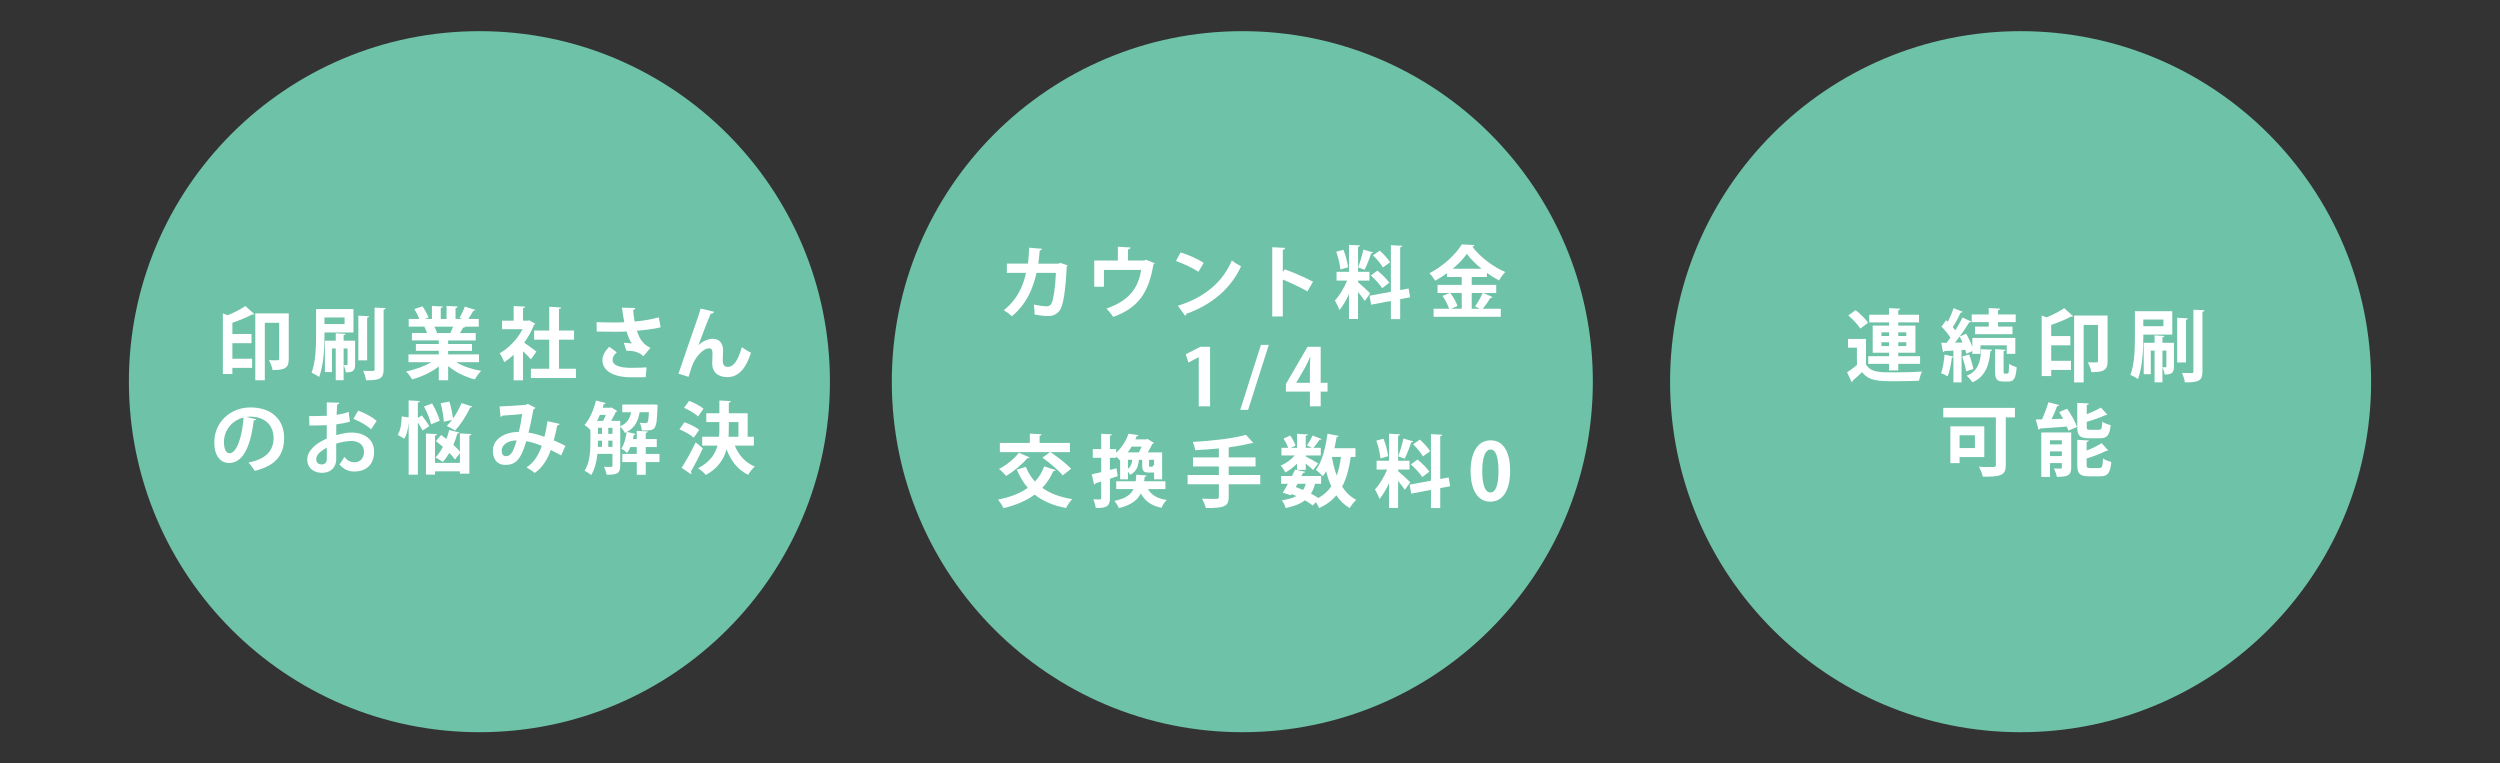
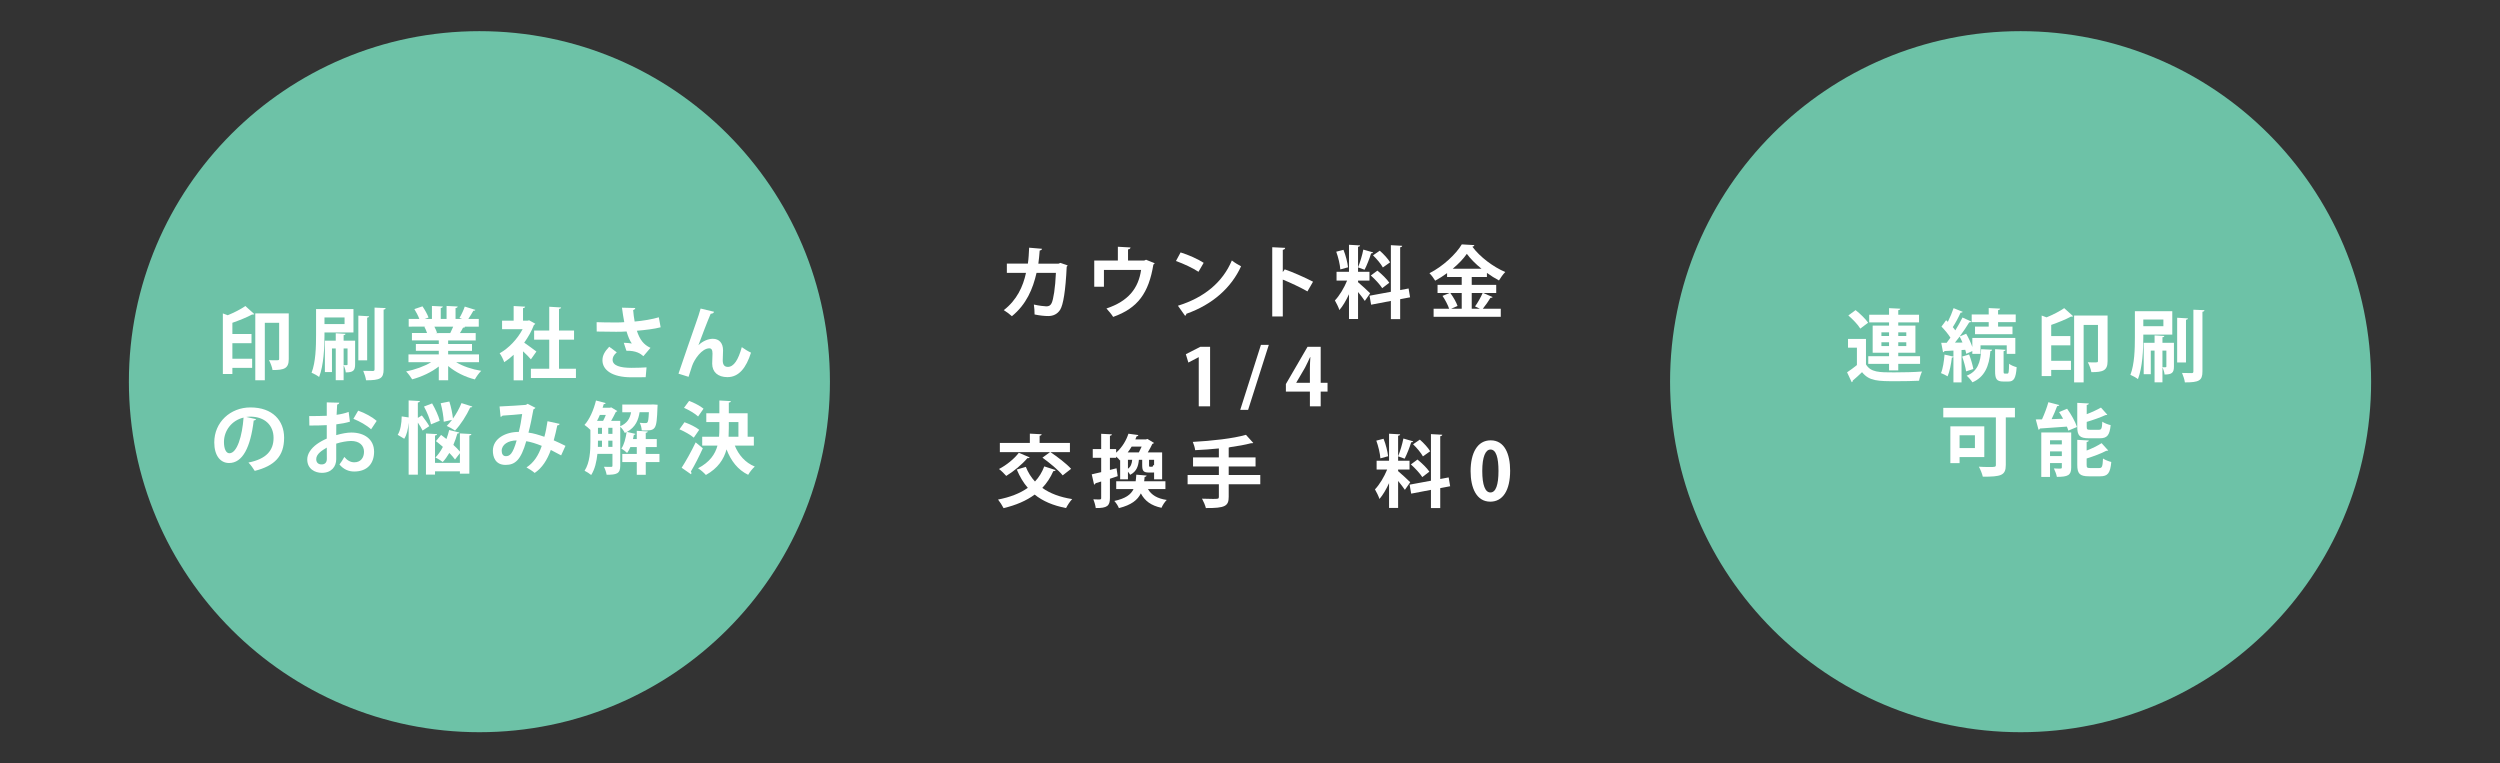
<svg xmlns="http://www.w3.org/2000/svg" version="1.1" id="レイヤー_1" x="0px" y="0px" width="655px" height="200px" viewBox="0 0 655 200" enable-background="new 0 0 655 200" xml:space="preserve">
  <rect x="0" y="0" width="655" height="200" fill="#333333" stroke="none" />
  <circle fill="#6DC2A7" cx="125.605" cy="100" r="91.837" />
-   <circle fill="#6DC2A7" cx="325.489" cy="100" r="91.837" />
  <circle fill="none" cx="325.489" cy="100" r="91.837" />
  <circle fill="#6DC2A7" cx="529.395" cy="100" r="91.837" />
  <circle fill="none" cx="529.395" cy="100" r="91.837" />
  <circle fill="none" cx="125.605" cy="100" r="91.837" />
  <circle fill="none" cx="125.605" cy="100" r="91.837" />
  <circle fill="none" cx="325.489" cy="100" r="91.837" />
  <circle fill="none" cx="529.395" cy="100" r="91.837" />
  <g>
    <path fill="#FFFFFF" d="M58.387,82.118l1.279,0.475c1.712-0.701,3.466-1.609,4.621-2.413l2.331,2.104   c-0.083,0.104-0.31,0.165-0.578,0.124c-1.341,0.723-3.28,1.506-5.157,2.166v2.93h5.014v2.414h-5.014v4.063h5.178v2.394h-5.178   v1.609h-2.496V82.118z M75.655,82.118v11.945c0,2.496-1.197,2.888-4.25,2.888c-0.104-0.722-0.557-1.938-0.929-2.599   c0.578,0.041,1.155,0.041,1.609,0.041c0.949,0,1.052,0,1.052-0.393v-9.428h-3.754v15.061h-2.496V82.118H75.655z" />
    <path fill="#FFFFFF" d="M92.606,87.111h-7.592v0.722c0,3.197-0.206,7.881-1.402,10.934c-0.454-0.351-1.444-0.907-1.98-1.113   c1.094-2.807,1.176-6.891,1.176-9.8v-6.87h9.799V87.111z M90.275,83.171h-5.261v1.732h5.261V83.171z M93.04,89.257v6.229   c0,1.609-0.536,2.084-2.455,2.084c-0.041-0.557-0.289-1.361-0.557-1.877v3.919h-2.063v-8.313h-0.99v6.188h-1.856v-8.23h2.847   v-1.939l2.559,0.145c-0.021,0.186-0.145,0.31-0.495,0.351v1.444H93.04z M90.028,91.299v4.353c1.031,0.062,1.031,0,1.031-0.206   v-4.146H90.028z M96.712,82.861c-0.021,0.186-0.165,0.31-0.516,0.371v11.182h-2.311V82.696L96.712,82.861z M98.135,80.592   l2.908,0.124c-0.041,0.206-0.164,0.351-0.536,0.412v15.638c0,2.414-0.907,2.868-4.601,2.868c-0.082-0.682-0.433-1.774-0.742-2.477   c1.094,0.042,2.146,0.042,2.496,0.042s0.475-0.104,0.475-0.454V80.592z" />
    <path fill="#FFFFFF" d="M125.506,94.889h-6.004c1.754,1.072,4.168,1.877,6.581,2.269c-0.577,0.537-1.3,1.568-1.671,2.249   c-2.579-0.64-5.075-1.897-6.993-3.507v3.734h-2.455v-3.61c-1.939,1.506-4.497,2.702-6.973,3.362   c-0.352-0.599-1.073-1.568-1.589-2.062c2.331-0.475,4.786-1.342,6.581-2.435h-5.962v-2.043h7.942v-0.928h-6.004v-1.795h6.004   v-0.929h-7.035v-1.939h3.961c-0.165-0.516-0.433-1.154-0.701-1.629l0.248-0.042v-0.021l-4.354,0.021v-2.021h2.785   c-0.289-0.784-0.825-1.795-1.3-2.579l2.125-0.722c0.619,0.888,1.3,2.125,1.589,2.93l-1.012,0.371h1.898v-3.403l2.847,0.144   c-0.021,0.207-0.186,0.351-0.536,0.393v2.867h1.526v-3.403l2.909,0.144c-0.02,0.228-0.206,0.351-0.557,0.413v2.847h1.753   l-0.722-0.269c0.495-0.824,1.093-2.083,1.382-2.971l2.785,0.867c-0.062,0.165-0.247,0.247-0.536,0.227   c-0.351,0.64-0.846,1.465-1.32,2.146h2.743v2.021h-3.774l0.186,0.062c-0.083,0.165-0.289,0.227-0.537,0.206   c-0.206,0.412-0.495,0.929-0.805,1.402h4.127v1.939h-7.221v0.929h6.251v1.795h-6.251v0.928h8.087V94.889z M117.975,87.255   c0.227-0.474,0.516-1.093,0.764-1.671h-4.931c0.289,0.537,0.557,1.177,0.701,1.609l-0.351,0.062v0.021L117.975,87.255z" />
    <path fill="#FFFFFF" d="M140.25,84.821c-0.062,0.145-0.186,0.247-0.351,0.31c-0.619,1.608-1.506,3.197-2.559,4.642   c1.012,0.701,2.724,1.96,3.198,2.331l-1.444,2.042c-0.475-0.577-1.279-1.382-2.062-2.104v7.612h-2.455v-6.705   c-0.805,0.764-1.63,1.403-2.476,1.939c-0.206-0.64-0.805-1.856-1.196-2.331c2.372-1.32,4.642-3.693,6.023-6.313h-5.385v-2.228   h3.033V80.18l3.012,0.165c-0.021,0.206-0.186,0.33-0.557,0.392v3.28h1.217l0.371-0.104L140.25,84.821z M146.46,96.601h4.436v2.435   h-11.801v-2.435h4.807v-7.612h-3.961v-2.394h3.961v-6.229l3.115,0.186c-0.021,0.206-0.186,0.33-0.557,0.392v5.652h3.94v2.394h-3.94   V96.601z" />
    <path fill="#FFFFFF" d="M173.087,85.749c-1.608,0.434-4.043,0.723-6.229,0.908c0.763,2.311,1.732,3.631,3.568,4.477l-1.856,2.187   c-0.784-0.701-1.939-1.465-4.456-1.423l-0.681-2.084c0.681,0,1.567,0.082,2.104,0.186c-0.537-0.722-0.97-1.795-1.383-3.156   c-0.805,0.062-1.671,0.082-2.723,0.082c-1.218,0-3.714-0.021-5.096-0.062l-0.021-2.455c1.176,0.042,2.702,0.083,5.137,0.083   c0.681,0,1.465-0.021,2.104-0.083c-0.228-1.135-0.413-2.455-0.599-3.796l3.486,0.083c-0.021,0.247-0.206,0.454-0.557,0.536   c0.082,1.052,0.206,2.001,0.392,3.012c2.063-0.165,4.745-0.619,6.333-1.113L173.087,85.749z M169.168,98.829   c-1.032,0-2.249,0.021-3.775,0.021c-5.014,0-7.551-1.919-7.551-4.456c0-1.279,0.599-2.311,1.774-3.549l1.98,1.465   c-0.805,0.701-1.094,1.32-1.094,1.96c0,1.547,2.043,2.104,4.951,2.104c1.65,0,2.867-0.062,3.94-0.124L169.168,98.829z" />
    <path fill="#FFFFFF" d="M177.764,97.9c1.258-3.734,3.878-11.306,4.559-13.224c0.434-1.176,1.073-3.156,1.238-3.837l3.527,0.846   c-0.104,0.31-0.371,0.495-0.887,0.516c-0.846,1.939-2.476,6.23-3.219,8.252c1.135-1.114,2.6-1.691,3.775-1.691   c1.712,0,2.682,1.176,2.682,3.032c0,0.371-0.082,2.207-0.082,2.62c0,1.196,0.475,1.712,1.341,1.712   c1.547,0,2.743-1.836,3.651-5.178c0.742,0.536,1.609,1.072,2.414,1.444c-1.259,3.981-3.178,6.415-6.169,6.415   c-2.517,0-4.002-1.341-4.002-3.548c0-0.371,0.083-2.207,0.083-2.62c0-0.949-0.269-1.382-0.826-1.382   c-1.938,0-3.919,2.847-4.518,4.601c-0.268,0.825-0.619,1.856-0.928,2.867L177.764,97.9z" />
    <path fill="#FFFFFF" d="M67.094,109.818c-0.083,0.186-0.33,0.351-0.619,0.351c-0.846,7.056-2.909,11.141-6.457,11.141   c-2.249,0-3.879-1.898-3.879-5.405c0-5.281,4.209-9.159,9.469-9.159c5.839,0,8.83,3.466,8.83,7.942   c0,4.848-2.496,7.364-7.695,8.685c-0.392-0.618-0.969-1.485-1.65-2.187c4.704-0.929,6.581-3.177,6.581-6.457   c0-3.321-2.311-5.57-6.106-5.57c-0.371,0-0.701,0.042-1.052,0.083L67.094,109.818z M63.814,109.406   c-3.136,0.742-5.138,3.445-5.138,6.396c0,1.732,0.517,2.949,1.424,2.949C62.122,118.751,63.464,114.233,63.814,109.406z" />
    <path fill="#FFFFFF" d="M91.679,110.479c-1.031,0.31-2.207,0.536-3.568,0.702c0,0.969-0.021,1.959-0.021,2.826   c1.402-0.413,2.867-0.682,3.939-0.682c3.384,0,5.983,1.713,5.983,5.034c0,2.991-1.692,5.178-5.22,5.178   c-1.424,0-2.744-0.536-3.857-1.836c0.433-0.536,0.928-1.341,1.278-1.98c0.764,0.929,1.65,1.403,2.6,1.403   c1.671,0,2.559-1.176,2.559-2.765c0-1.65-1.197-2.826-3.404-2.826c-1.114,0.021-2.537,0.269-3.878,0.701v4.085   c0,1.897-1.218,3.568-3.755,3.568c-1.795,0-3.837-1.011-3.837-3.527c0-1.402,0.948-2.847,2.496-3.981   c0.742-0.536,1.65-1.052,2.619-1.465v-3.527c-1.361,0.082-2.888,0.103-4.559,0.103l-0.041-2.476c1.712,0,3.238-0.021,4.6-0.082   v-3.507l3.26,0.082c0,0.248-0.206,0.434-0.536,0.475c-0.062,0.805-0.104,1.754-0.145,2.702c1.155-0.165,2.229-0.412,3.156-0.763   L91.679,110.479z M85.614,117.266c-1.196,0.723-2.764,1.65-2.764,3.033c0,0.846,0.495,1.382,1.402,1.382   c0.846,0,1.383-0.475,1.383-1.465C85.635,119.7,85.635,118.483,85.614,117.266z M97.229,112.48   c-1.114-1.031-2.991-2.104-4.642-2.743l1.258-2.146c1.795,0.619,3.693,1.671,4.849,2.682L97.229,112.48z" />
    <path fill="#FFFFFF" d="M110.53,108.849c0.681,0.888,1.547,2.063,1.938,2.806l-1.753,1.155c-0.248-0.557-0.743-1.361-1.238-2.104   v13.656h-2.414v-13.471h-0.021c-0.123,1.547-0.453,3.032-1.134,4.063c-1.63-0.99-1.672-1.011-1.713-1.031   c0.723-1.072,1.031-3.053,1.053-4.827l1.814,0.268v-4.455l2.95,0.164c-0.021,0.207-0.165,0.33-0.536,0.393v4.022L110.53,108.849z    M113.212,105.692c0.825,1.424,1.691,3.28,2.001,4.539l-2.29,0.949c-0.227-1.238-1.031-3.198-1.836-4.663L113.212,105.692z    M120.349,113.325c-0.041,0.145-0.247,0.269-0.516,0.248c-0.289,1.011-0.64,2.021-1.052,2.991c0.681,0.599,1.278,1.218,1.712,1.754   v-4.766l3.012,0.165c-0.021,0.206-0.165,0.33-0.536,0.392v9.985h-2.476v-0.599h-6.52v0.846h-2.372v-10.769l2.909,0.165   c-0.021,0.206-0.165,0.31-0.537,0.371v7.159h6.52v-2.538l-1.279,1.671c-0.351-0.516-0.887-1.113-1.485-1.732   c-0.536,0.907-1.114,1.712-1.732,2.372c-0.454-0.371-1.342-0.907-1.919-1.176c0.722-0.722,1.382-1.671,1.96-2.785   c-0.599-0.536-1.238-1.052-1.815-1.506l1.341-1.63c0.454,0.33,0.929,0.681,1.402,1.073c0.289-0.764,0.537-1.568,0.723-2.353   L120.349,113.325z M117.729,105.197c0.454,1.403,0.825,3.239,0.949,4.456c0.887-1.237,1.691-2.682,2.228-4.043l2.848,0.907   c-0.062,0.145-0.269,0.248-0.558,0.228c-0.97,2.104-2.496,4.518-3.981,6.064c-0.536-0.392-1.526-0.928-2.166-1.217   c0.454-0.454,0.929-0.99,1.382-1.589l-2.166,0.495c-0.041-1.237-0.371-3.279-0.805-4.848L117.729,105.197z" />
    <path fill="#FFFFFF" d="M146.627,111.057c-0.062,0.247-0.31,0.392-0.619,0.392c-0.227,1.135-0.577,2.661-0.929,3.92   c0.949,0.412,2.063,0.928,3.074,1.444l-1.135,2.496c-0.949-0.516-1.836-0.99-2.702-1.424c-0.949,2.641-2.29,4.725-4.229,6.024   c-0.516-0.454-1.506-1.094-2.146-1.444c1.898-1.238,3.136-3.115,4.002-5.652c-1.506-0.599-2.867-1.032-4.063-1.218   c-1.424,4.992-2.95,6.21-5.426,6.21c-2.744,0-3.321-2.187-3.321-3.714c0-3.259,3.445-4.951,6.787-4.93   c0.371-1.403,0.681-3.095,0.887-4.684c-0.99,0.104-3.568,0.33-5.137,0.413c-0.124,0.186-0.31,0.268-0.516,0.33l-0.269-2.724   c2.249-0.082,5.839-0.33,6.809-0.412c0.227-0.042,0.392-0.165,0.536-0.289l2.062,1.052c-0.103,0.165-0.31,0.31-0.536,0.413   c-0.31,1.815-0.846,4.414-1.3,6.086c1.279,0.145,2.661,0.577,4.167,1.093c0.31-1.052,0.619-2.661,0.826-4.085L146.627,111.057z    M135.362,115.389c-2.248,0.021-3.919,1.094-3.919,2.724c0,0.846,0.392,1.402,1.072,1.402   C133.526,119.515,134.331,119.04,135.362,115.389z" />
    <path fill="#FFFFFF" d="M172.78,118.937v2.125h-3.59v3.343h-2.352v-3.343h-3.797v-2.125h3.797v-1.814h-1.672   c-0.247,0.577-0.536,1.113-0.866,1.547c-0.351-0.351-1.052-0.887-1.506-1.155c0.722-0.97,1.135-2.661,1.382-4.312l-0.475,0.227   c-0.227-0.495-0.722-1.196-1.196-1.609v10.212c0,2.104-0.99,2.353-3.568,2.353c-0.083-0.578-0.413-1.548-0.702-2.084   c0.825,0.021,1.63,0.021,1.898,0.021c0.247,0,0.33-0.083,0.33-0.351v-3.054h-3.94c-0.206,1.98-0.66,4.023-1.63,5.529   c-0.371-0.33-1.258-0.888-1.732-1.114c1.402-2.146,1.526-5.24,1.526-7.571v-3.136c-0.392-0.392-1.094-0.99-1.548-1.3   c1.32-1.423,2.414-3.94,3.013-6.395l2.537,0.681c-0.062,0.206-0.269,0.268-0.495,0.247l-0.31,0.97h1.939l0.31-0.104l1.609,0.97   c-0.083,0.124-0.248,0.207-0.393,0.228c-0.31,0.66-0.763,1.547-1.237,2.352h2.393v1.402c1.898-0.824,2.538-2.083,2.847-3.672   h-2.311v-2.021h7.571l0.475-0.021l1.218,0.082c0,0.187-0.021,0.434-0.042,0.64c-0.227,6.127-0.392,6.169-4.126,6.086   c-0.021-0.619-0.227-1.465-0.536-2.001c0.66,0.083,1.196,0.083,1.485,0.083c0.248,0,0.413-0.021,0.557-0.207   c0.187-0.227,0.289-0.928,0.372-2.641h-2.435c-0.33,2.021-1.031,3.899-3.321,5.158l2.249,0.516   c-0.042,0.145-0.187,0.247-0.434,0.247c-0.062,0.371-0.145,0.743-0.227,1.114h0.99v-2.166l2.888,0.165   c-0.021,0.186-0.165,0.31-0.536,0.371v1.63h2.888v2.084h-2.888v1.814H172.78z M158.008,110.273   c0.248-0.454,0.516-1.011,0.722-1.568h-1.567c-0.227,0.537-0.475,1.073-0.743,1.568H158.008z M156.668,115.45   c0,0.908,0,1.176-0.021,1.63h1.072v-1.63H156.668z M156.668,112.088v1.589h1.052v-1.589H156.668z M159.37,112.088v1.589h1.094   v-1.589H159.37z M159.37,117.08h1.094v-1.63h-1.094V117.08z" />
    <path fill="#FFFFFF" d="M179.334,110.623c1.3,0.454,3.013,1.279,3.858,1.98l-1.424,2.063c-0.784-0.702-2.435-1.63-3.755-2.188   L179.334,110.623z M178.591,122.547c1.031-1.588,2.517-4.208,3.672-6.643l1.877,1.548c-0.99,2.187-2.166,4.477-3.136,6.085   c0.104,0.145,0.145,0.269,0.145,0.393s-0.041,0.227-0.103,0.33L178.591,122.547z M180.551,105.032   c1.278,0.475,2.949,1.341,3.775,2.043l-1.424,2.042c-0.764-0.743-2.394-1.691-3.693-2.27L180.551,105.032z M197.508,116.75h-4.992   c1.011,2.476,2.744,4.477,5.24,5.487c-0.578,0.496-1.361,1.486-1.733,2.167c-2.723-1.32-4.497-3.631-5.673-6.664   c-0.701,2.579-2.229,4.931-5.405,6.705c-0.454-0.516-1.402-1.382-2.062-1.754c3.073-1.608,4.477-3.672,5.096-5.941h-4.003v-2.331   h4.415c0.062-0.742,0.083-1.506,0.083-2.27v-1.567h-3.425v-2.311h3.425v-3.342l3.012,0.165c-0.021,0.206-0.165,0.351-0.536,0.392   v2.785h4.931v6.147h1.629V116.75z M190.949,110.582v1.589c0,0.742-0.021,1.506-0.062,2.248h2.579v-3.837H190.949z" />
  </g>
  <g>
    <path fill="#FFFFFF" d="M279.724,69.538c-0.042,0.124-0.124,0.248-0.248,0.33c-0.289,6.271-0.907,10.006-1.712,11.285   c-0.723,1.135-1.815,1.65-3.115,1.65c-0.97,0-2.208-0.124-3.59-0.413c0.021-0.701-0.082-1.877-0.186-2.6   c1.259,0.289,2.744,0.475,3.26,0.475c0.618,0,1.052-0.165,1.382-0.825c0.475-0.949,0.97-4.022,1.135-7.942h-5.075   c-0.97,4.229-2.661,8.252-6.457,11.347c-0.475-0.454-1.465-1.196-2.125-1.589c3.425-2.641,5.055-6.188,5.817-9.758h-5.013v-2.435   h5.509c0.206-1.423,0.247-2.578,0.33-4.167l3.383,0.289c-0.041,0.227-0.248,0.392-0.619,0.454   c-0.123,1.299-0.165,2.228-0.351,3.445h5.281l0.495-0.207L279.724,69.538z" />
    <path fill="#FFFFFF" d="M292.881,64.649l3.321,0.186c-0.021,0.227-0.247,0.475-0.66,0.516v2.908h4.25l0.475-0.206l2.27,0.929   c-0.062,0.104-0.187,0.247-0.351,0.33c-1.218,7.447-4.064,11.429-10.542,13.719c-0.351-0.599-1.197-1.609-1.754-2.207   c5.735-1.919,8.376-5.261,9.077-10.109h-9.737v4.415h-2.537v-6.87h6.188V64.649z" />
    <path fill="#FFFFFF" d="M309.317,66.135c2.063,0.64,4.539,1.732,6.045,2.723l-1.361,2.352c-1.485-0.99-3.92-2.124-5.9-2.826   L309.317,66.135z M308.616,80.101c6.952-2.146,11.738-6.188,14.132-11.862c0.763,0.619,1.65,1.114,2.413,1.527   c-2.558,5.632-7.488,10.025-14.317,12.439c-0.041,0.227-0.164,0.454-0.351,0.536L308.616,80.101z" />
    <path fill="#FFFFFF" d="M342.549,76.347c-1.713-0.99-4.415-2.27-6.457-3.095v9.654h-2.765V64.773l3.383,0.165   c-0.021,0.248-0.186,0.454-0.618,0.517v5.817l0.516-0.702c2.269,0.805,5.363,2.167,7.406,3.239L342.549,76.347z" />
    <path fill="#FFFFFF" d="M355.807,73.933c0.702,0.557,2.724,2.455,3.177,2.908l-1.402,2.002c-0.392-0.599-1.094-1.506-1.774-2.332   v7.076h-2.372v-6.498c-0.743,1.609-1.609,3.115-2.517,4.146c-0.228-0.742-0.784-1.836-1.177-2.517   c1.197-1.238,2.435-3.321,3.198-5.199h-2.765v-2.311h3.26v-7.075l2.908,0.164c-0.021,0.207-0.164,0.31-0.536,0.372v6.539h2.991   v2.311h-2.991V73.933z M351.991,65.454c0.599,1.464,1.052,3.321,1.196,4.579l-2.021,0.558c-0.082-1.238-0.536-3.178-1.072-4.643   L351.991,65.454z M359.768,66.135c-0.062,0.144-0.247,0.247-0.536,0.247c-0.392,1.3-1.114,3.136-1.712,4.291   c-0.537-0.186-1.177-0.434-1.713-0.619c0.516-1.258,1.114-3.238,1.383-4.662L359.768,66.135z M369.444,77.894l-2.6,0.495v5.22   h-2.435v-4.766l-5.178,0.99l-0.412-2.353l5.59-1.031V64.236l2.971,0.165c-0.021,0.186-0.165,0.33-0.536,0.393v11.201l2.208-0.412   L369.444,77.894z M360.883,70.899c1.114,0.908,2.496,2.229,3.115,3.178c-1.795,1.361-1.836,1.402-1.856,1.423   c-0.578-0.928-1.878-2.331-2.991-3.321L360.883,70.899z M361.502,65.681c1.011,0.887,2.187,2.146,2.702,3.053l-1.897,1.342   c-0.475-0.908-1.609-2.249-2.579-3.178L361.502,65.681z" />
    <path fill="#FFFFFF" d="M388.583,76.759l2.496,1.072c-0.104,0.145-0.31,0.228-0.577,0.207c-0.496,0.846-1.32,2.001-2.002,2.847   h4.704v2.125h-17.598v-2.125h4.064c-0.31-0.949-1.031-2.331-1.733-3.362l1.857-0.764h-3.156v-2.125h6.333v-2.062h-3.837V71.56   c-0.99,0.723-2.043,1.403-3.115,1.98c-0.33-0.577-1.011-1.484-1.506-1.959c3.548-1.795,6.932-4.973,8.479-7.551l3.301,0.186   c-0.062,0.206-0.248,0.392-0.536,0.412c1.98,2.703,5.508,5.323,8.623,6.644c-0.619,0.618-1.196,1.465-1.65,2.207   c-1.052-0.557-2.125-1.237-3.156-1.98v1.073h-3.981v2.062h6.416v2.125H388.583z M382.971,76.759h-2.991   c0.783,1.052,1.588,2.455,1.897,3.404l-1.671,0.722h2.765V76.759z M388.149,70.405c-1.547-1.259-2.908-2.62-3.837-3.899   c-0.866,1.259-2.166,2.62-3.692,3.899H388.149z M386.458,80.286c0.681-0.928,1.526-2.413,2.001-3.527h-2.867v4.126h2.125   L386.458,80.286z" />
    <path fill="#FFFFFF" d="M314.072,106.46V93.587h-0.041l-2.682,1.402l-0.66-2.187l3.795-1.938h2.559v15.596H314.072z" />
    <path fill="#FFFFFF" d="M327.003,107.389h-2.063l5.426-17.041h2.063L327.003,107.389z" />
    <path fill="#FFFFFF" d="M346.02,106.46h-2.826v-3.857h-6.292v-1.98l5.673-9.758h3.445v9.428h1.795v2.311h-1.795V106.46z    M339.625,100.292h3.569v-3.879c0-0.907,0.062-1.897,0.124-2.826h-0.083c-0.475,0.99-0.846,1.856-1.32,2.744l-2.29,3.919V100.292z" />
    <path fill="#FFFFFF" d="M268.77,122.318c0.578,1.465,1.382,2.744,2.394,3.837c1.052-1.113,1.856-2.413,2.434-3.961l2.992,0.97   c-0.083,0.165-0.289,0.289-0.619,0.269c-0.743,1.691-1.713,3.156-2.889,4.395c2.021,1.443,4.621,2.434,7.84,2.929   c-0.558,0.558-1.279,1.671-1.609,2.353c-3.425-0.66-6.106-1.816-8.231-3.528c-2.207,1.63-4.931,2.785-8.148,3.549   c-0.289-0.599-0.99-1.692-1.444-2.249c3.074-0.599,5.715-1.589,7.798-3.074c-1.176-1.341-2.104-2.929-2.888-4.786L268.77,122.318z    M269.781,119.843c-0.123,0.206-0.371,0.227-0.598,0.186c-1.424,1.671-3.59,3.466-5.55,4.662c-0.434-0.516-1.32-1.382-1.897-1.814   c1.897-0.97,4.002-2.662,5.198-4.25L269.781,119.843z M278.425,124.547c-1.053-1.341-3.425-3.28-5.303-4.642l1.98-1.444h-13.141   v-2.414h7.859v-2.435l3.095,0.165c-0.021,0.207-0.165,0.33-0.536,0.393v1.877h7.942v2.414h-5.096   c1.815,1.217,4.229,3.053,5.405,4.373L278.425,124.547z" />
    <path fill="#FFFFFF" d="M292.53,122.69l0.31,2.063l-2.042,0.681v5.055c0,2.042-0.723,2.661-3.714,2.62   c-0.062-0.599-0.351-1.63-0.64-2.29c0.434,0.021,0.866,0.041,1.196,0.041c0.784,0,0.867,0,0.867-0.371v-4.333l-1.485,0.454   c-0.042,0.206-0.206,0.33-0.372,0.371l-0.618-2.702c0.681-0.145,1.547-0.351,2.476-0.578v-3.754h-2.208v-2.29h2.208v-4.002   l2.806,0.144c-0.021,0.207-0.165,0.33-0.516,0.372v3.486h1.63v0.949c1.671-1.485,2.682-3.321,3.218-4.972l2.6,0.351   c-0.042,0.206-0.186,0.31-0.454,0.33c-0.104,0.268-0.206,0.536-0.33,0.804h2.806l0.351-0.123l1.733,1.052   c-0.083,0.124-0.228,0.206-0.434,0.248c-0.289,0.618-0.722,1.443-1.196,2.228h3.754v7.056h-2.104v-1.795   c-0.104,0.021-0.207,0.021-0.31,0.021h-1.052c-1.444,0-1.754-0.434-1.754-1.939v-1.402h-0.866c-0.145,1.567-0.537,3.053-2.29,3.94   c-0.124-0.228-0.351-0.558-0.578-0.825v2.001h-2.042v-5.013l-0.062,0.062c-0.228-0.31-0.619-0.701-0.99-1.011v0.33h-1.63v3.177   L292.53,122.69z M305.341,128.136h-4.58c0.908,1.548,2.455,2.496,4.931,2.848c-0.516,0.475-1.114,1.423-1.382,2.062   c-2.724-0.577-4.374-1.815-5.405-3.775c-0.866,1.733-2.476,3.033-5.756,3.858c-0.186-0.558-0.764-1.424-1.196-1.878   c2.929-0.64,4.332-1.65,5.033-3.115h-4.538v-2.042h5.095c0.083-0.536,0.124-1.114,0.166-1.733l2.702,0.228   c-0.021,0.186-0.186,0.31-0.516,0.371l-0.124,1.135h5.57V128.136z M298.389,118.523c0.247-0.454,0.495-0.99,0.722-1.506h-2.62   c-0.31,0.516-0.64,1.011-1.031,1.506H298.389z M295.521,120.462v2.352c0.764-0.557,1.031-1.341,1.114-2.352H295.521z    M301.793,122.277c0.248,0,0.31-0.083,0.351-0.475c0.062,0.041,0.145,0.104,0.228,0.145v-1.485h-1.32v1.402   c0,0.372,0.041,0.413,0.247,0.413H301.793z" />
    <path fill="#FFFFFF" d="M330.194,124.443v2.435h-8.272v3.301c0,2.413-0.949,2.971-5.982,2.93c-0.165-0.702-0.64-1.795-1.011-2.455   c0.99,0.041,2.042,0.062,2.806,0.062c1.465,0,1.609,0,1.609-0.577v-3.26h-8.19v-2.435h8.19v-2.228h-6.767v-2.373h6.767v-2.352   c-2.063,0.206-4.209,0.371-6.21,0.454c-0.062-0.619-0.371-1.609-0.619-2.167c4.972-0.268,10.583-0.887,13.926-1.856l1.918,2.125   c-0.103,0.083-0.145,0.083-0.618,0.083c-1.548,0.412-3.425,0.742-5.468,1.031c-0.082,0.041-0.186,0.082-0.351,0.104v2.578h7.035   v2.373h-7.035v2.228H330.194z" />
-     <path fill="#FFFFFF" d="M339.823,123.103v-1.63c-0.929,0.929-2.022,1.774-3.033,2.311c-0.268-0.536-0.825-1.341-1.258-1.795   c1.3-0.536,2.743-1.547,3.713-2.661h-3.507v-2.001h1.774c-0.248-0.722-0.743-1.671-1.218-2.414l1.733-0.805   c0.599,0.805,1.196,1.898,1.402,2.62l-1.217,0.599h1.609v-3.672l2.826,0.165c-0.021,0.186-0.186,0.309-0.536,0.351v3.156h1.629   l-1.341-0.619c0.517-0.722,1.155-1.815,1.507-2.6l2.352,0.929c-0.104,0.165-0.33,0.206-0.537,0.186   c-0.412,0.619-1.072,1.485-1.608,2.104h1.938v2.001h-3.939v0.269c0.825,0.392,2.764,1.506,3.259,1.836l-1.32,1.712   c-0.412-0.412-1.196-1.072-1.938-1.65v1.609H339.823z M355.131,119.719h-1.238c-0.434,3.054-1.114,5.632-2.249,7.778   c0.949,1.484,2.167,2.682,3.693,3.465c-0.558,0.496-1.341,1.486-1.713,2.167c-1.423-0.847-2.578-1.98-3.507-3.343   c-1.155,1.383-2.641,2.496-4.497,3.343c-0.165-0.393-0.516-1.053-0.866-1.568l-0.805,0.888c-0.537-0.434-1.259-0.908-2.063-1.362   c-1.196,0.929-2.826,1.548-5.054,2.022c-0.145-0.682-0.578-1.548-1.012-2.043c1.609-0.227,2.868-0.557,3.838-1.114   c-0.393-0.186-0.805-0.351-1.218-0.516l-0.186,0.33l-2.166-0.66c0.413-0.66,0.866-1.465,1.341-2.352h-1.773v-2.042h2.847   c0.288-0.578,0.557-1.155,0.805-1.672l2.661,0.558c-0.062,0.269-0.351,0.31-0.578,0.289c-0.123,0.268-0.268,0.536-0.392,0.825   h5.137v2.042h-1.589c-0.268,0.99-0.618,1.856-1.072,2.579c0.722,0.392,1.382,0.763,1.918,1.135   c1.424-0.764,2.538-1.774,3.404-3.033c-0.557-1.217-0.99-2.537-1.361-3.961c-0.269,0.454-0.557,0.908-0.846,1.3   c-0.413-0.454-1.279-1.279-1.815-1.671c1.567-2.021,2.537-5.756,3.032-9.469l2.93,0.577c-0.062,0.186-0.248,0.31-0.536,0.31   c-0.165,0.97-0.351,1.96-0.578,2.908h5.509V119.719z M339.947,126.754l-0.454,0.846c0.64,0.228,1.278,0.495,1.918,0.764   c0.289-0.475,0.537-0.99,0.723-1.609H339.947z M348.982,119.719l-0.021,0.042c0.31,1.732,0.701,3.362,1.259,4.827   c0.516-1.424,0.887-3.054,1.113-4.869H348.982z" />
    <path fill="#FFFFFF" d="M366.305,123.433c0.702,0.557,2.724,2.455,3.177,2.908l-1.402,2.002c-0.392-0.599-1.094-1.506-1.774-2.332   v7.076h-2.372v-6.498c-0.743,1.609-1.609,3.115-2.517,4.146c-0.228-0.742-0.784-1.836-1.177-2.517   c1.197-1.238,2.435-3.321,3.198-5.199h-2.765v-2.311h3.26v-7.075l2.908,0.164c-0.021,0.207-0.164,0.31-0.536,0.372v6.539h2.991   v2.311h-2.991V123.433z M362.489,114.954c0.599,1.464,1.052,3.321,1.196,4.579l-2.021,0.558c-0.082-1.238-0.536-3.178-1.072-4.643   L362.489,114.954z M370.266,115.635c-0.062,0.144-0.247,0.247-0.536,0.247c-0.392,1.3-1.114,3.136-1.712,4.291   c-0.537-0.186-1.177-0.434-1.713-0.619c0.516-1.258,1.114-3.238,1.383-4.662L370.266,115.635z M379.942,127.394l-2.6,0.495v5.22   h-2.435v-4.766l-5.178,0.99l-0.412-2.353l5.59-1.031v-12.213l2.971,0.165c-0.021,0.186-0.165,0.33-0.536,0.393v11.201l2.208-0.412   L379.942,127.394z M371.381,120.399c1.114,0.908,2.496,2.229,3.115,3.178c-1.795,1.361-1.836,1.402-1.856,1.423   c-0.578-0.928-1.878-2.331-2.991-3.321L371.381,120.399z M372,115.181c1.011,0.887,2.187,2.146,2.702,3.053l-1.897,1.342   c-0.475-0.908-1.609-2.249-2.579-3.178L372,115.181z" />
    <path fill="#FFFFFF" d="M385.299,123.453c0-4.745,1.754-8.087,5.261-8.087c3.672,0,5.096,3.631,5.096,7.963   c0,5.158-1.918,8.107-5.198,8.107C386.827,131.437,385.299,127.806,385.299,123.453z M390.499,129.023   c1.402,0,2.104-1.98,2.104-5.632c0-3.528-0.64-5.611-2.084-5.611c-1.32,0-2.166,1.897-2.166,5.611c0,3.692,0.764,5.632,2.125,5.632   H390.499z" />
  </g>
  <g>
    <path fill="#FFFFFF" d="M488.885,88.799v6.664c1.237,2.104,3.507,2.104,7.303,2.104c2.455,0,5.405-0.062,7.386-0.228   c-0.289,0.578-0.66,1.713-0.784,2.414c-1.567,0.082-3.837,0.124-5.921,0.124c-4.766,0-7.138,0-9.015-2.373   c-0.825,0.805-1.692,1.589-2.435,2.208c0.021,0.247-0.062,0.33-0.269,0.433l-1.217-2.599c0.805-0.537,1.733-1.197,2.579-1.898   v-4.56h-2.332v-2.29H488.885z M486.162,81.249c1.177,0.928,2.62,2.311,3.28,3.301l-2.042,1.547c-0.578-0.99-1.96-2.435-3.136-3.445   L486.162,81.249z M494.93,97.051v-1.712h-5.446v-2.021h5.446v-0.908h-4.291v-7.097h4.291v-0.846h-5.199v-2.001h5.199v-1.732   l2.95,0.144c-0.021,0.207-0.166,0.33-0.537,0.393v1.196h5.446v2.001h-5.446v0.846h4.498v7.097h-4.498v0.908h5.715v2.021h-5.715   v1.712H494.93z M492.929,87.066v0.97h2.001v-0.97H492.929z M492.929,90.677h2.001v-1.011h-2.001V90.677z M499.448,87.066h-2.104   v0.97h2.104V87.066z M499.448,90.677v-1.011h-2.104v1.011H499.448z" />
    <path fill="#FFFFFF" d="M515.162,92.698c-0.062-0.31-0.145-0.681-0.268-1.052l-0.97,0.062v8.479h-2.125v-6.685   c-0.062,0.124-0.206,0.186-0.413,0.186c-0.186,1.671-0.577,3.672-1.113,4.91c-0.434-0.289-1.218-0.64-1.733-0.846   c0.495-1.135,0.784-3.095,0.929-4.849l2.331,0.537v-1.589c-0.888,0.062-1.691,0.104-2.352,0.124   c-0.042,0.186-0.207,0.289-0.372,0.31l-0.475-2.476h1.424c0.33-0.413,0.66-0.867,0.99-1.342c-0.577-0.928-1.526-2.062-2.352-2.908   c0.475-0.599,0.846-1.135,1.217-1.671l0.454,0.433c0.577-1.155,1.155-2.517,1.506-3.589l2.394,0.97   c-0.083,0.144-0.269,0.227-0.558,0.206c-0.495,1.135-1.32,2.682-2.042,3.796c0.247,0.289,0.475,0.577,0.66,0.846   c0.722-1.155,1.382-2.352,1.877-3.363l2.311,1.053c-0.082,0.145-0.289,0.227-0.557,0.227c-0.66,1.094-1.547,2.414-2.476,3.672   l1.691-0.701c0.619,1.073,1.238,2.373,1.609,3.466v-2.372h11.264v4.188h-2.249v-2.248h-6.869v2.248h-2.146v-0.742L515.162,92.698z    M514.172,89.748c-0.227-0.557-0.495-1.093-0.742-1.567c-0.413,0.557-0.825,1.093-1.238,1.588L514.172,89.748z M515.121,97.299   c-0.145-1.052-0.599-2.661-1.031-3.879l1.815-0.557c0.475,1.217,0.928,2.785,1.114,3.816L515.121,97.299z M521.928,91.626   c0,0.206-0.165,0.33-0.454,0.371c-0.288,4.002-1.567,6.828-4.703,8.169c-0.289-0.475-1.031-1.361-1.506-1.732   c2.744-1.053,3.713-3.404,3.796-6.952L521.928,91.626z M521.042,85.561v-1.155h-4.456v-2.021h4.456v-1.671l2.991,0.144   c-0.021,0.207-0.165,0.33-0.536,0.413v1.114h4.621v2.021h-4.621v1.155h3.775v2.001h-9.82v-2.001H521.042z M524.941,97.217   c0,0.577,0.041,0.66,0.33,0.66h0.681c0.31,0,0.392-0.33,0.433-2.579c0.434,0.392,1.361,0.742,1.98,0.907   c-0.206,2.971-0.763,3.755-2.166,3.755h-1.32c-1.774,0-2.166-0.681-2.166-2.743v-5.735l2.765,0.165   c-0.021,0.165-0.186,0.289-0.536,0.351V97.217z" />
    <path fill="#FFFFFF" d="M534.92,82.672l1.279,0.475c1.712-0.701,3.466-1.609,4.621-2.413l2.331,2.104   c-0.083,0.104-0.31,0.165-0.578,0.124c-1.341,0.723-3.28,1.506-5.157,2.166v2.93h5.014v2.414h-5.014v4.063h5.178v2.394h-5.178   v1.609h-2.496V82.672z M552.187,82.672v11.945c0,2.496-1.197,2.888-4.25,2.888c-0.104-0.722-0.557-1.938-0.929-2.599   c0.578,0.041,1.155,0.041,1.609,0.041c0.949,0,1.052,0,1.052-0.393v-9.428h-3.754v15.061h-2.496V82.672H552.187z" />
    <path fill="#FFFFFF" d="M569.138,87.665h-7.592v0.722c0,3.197-0.206,7.881-1.402,10.934c-0.454-0.351-1.444-0.907-1.98-1.113   c1.094-2.807,1.176-6.891,1.176-9.8v-6.87h9.799V87.665z M566.807,83.725h-5.261v1.732h5.261V83.725z M569.572,89.811v6.229   c0,1.609-0.536,2.084-2.455,2.084c-0.041-0.557-0.289-1.361-0.557-1.877v3.919h-2.063v-8.313h-0.99v6.188h-1.856v-8.23h2.847   v-1.939l2.559,0.145c-0.021,0.186-0.145,0.31-0.495,0.351v1.444H569.572z M566.56,91.853v4.353c1.031,0.062,1.031,0,1.031-0.206   v-4.146H566.56z M573.244,83.415c-0.021,0.186-0.165,0.31-0.516,0.371v11.182h-2.311V83.25L573.244,83.415z M574.668,81.146   l2.908,0.124c-0.041,0.206-0.164,0.351-0.536,0.412v15.638c0,2.414-0.907,2.868-4.601,2.868c-0.082-0.682-0.433-1.774-0.742-2.477   c1.094,0.042,2.146,0.042,2.496,0.042s0.475-0.104,0.475-0.454V81.146z" />
    <path fill="#FFFFFF" d="M527.912,106.865v2.496h-2.394v12.439c0,2.785-1.237,3.095-6.024,3.095   c-0.144-0.722-0.639-1.938-1.031-2.62c0.888,0.062,1.878,0.083,2.641,0.083c1.691,0,1.815,0,1.815-0.599v-12.398h-13.78v-2.496   H527.912z M519.886,119.759h-6.478v1.589h-2.414v-9.655h8.892V119.759z M517.431,114.045h-4.022v3.342h4.022V114.045z" />
    <path fill="#FFFFFF" d="M539.541,106.123c-0.082,0.164-0.269,0.268-0.578,0.288c-0.371,1.032-0.907,2.29-1.443,3.404   c0.97-0.041,1.98-0.062,3.012-0.104c-0.33-0.618-0.701-1.217-1.052-1.753l2.104-0.867c1.053,1.465,2.167,3.425,2.579,4.786   l-2.27,0.949c-0.082-0.31-0.206-0.681-0.371-1.052c-2.641,0.206-5.302,0.371-7.056,0.495c-0.041,0.186-0.206,0.288-0.371,0.33   l-0.722-2.703c0.475,0,1.031-0.021,1.629-0.021c0.64-1.382,1.3-3.136,1.672-4.497L539.541,106.123z M542.656,113.302v9.181   c0,2.042-0.866,2.455-3.755,2.455c-0.124-0.66-0.475-1.609-0.784-2.208c0.434,0.021,0.867,0.041,1.218,0.041   c0.784,0,0.866,0,0.866-0.33v-1.113h-3.095v3.631h-2.29v-11.656H542.656z M540.201,115.344h-3.095v1.094h3.095V115.344z    M537.106,119.49h3.095v-1.217h-3.095V119.49z M549.897,112.601c0.681,0,0.825-0.31,0.907-2.125   c0.495,0.371,1.506,0.763,2.188,0.907c-0.269,2.683-0.929,3.445-2.848,3.445h-2.867c-2.435,0-3.033-0.722-3.033-3.012v-6.271   l3.033,0.165c-0.021,0.206-0.186,0.33-0.557,0.392v2.414c1.402-0.536,2.764-1.176,3.733-1.732l1.671,1.877   c-0.082,0.082-0.227,0.082-0.475,0.082c-1.278,0.599-3.136,1.259-4.93,1.795v1.238c0,0.742,0.123,0.825,0.907,0.825H549.897z    M546.699,121.78c0,0.743,0.145,0.847,0.949,0.847h2.373c0.722,0,0.866-0.393,0.969-2.497c0.516,0.372,1.506,0.743,2.166,0.908   c-0.268,2.93-0.907,3.755-2.908,3.755h-2.95c-2.435,0-3.054-0.723-3.054-3.013v-6.539l3.013,0.165   c-0.021,0.206-0.165,0.33-0.558,0.392v2.249c1.485-0.578,2.909-1.279,3.92-1.939l1.733,1.919c-0.104,0.082-0.289,0.082-0.517,0.082   c-1.299,0.701-3.259,1.424-5.137,2.021V121.78z" />
  </g>
</svg>